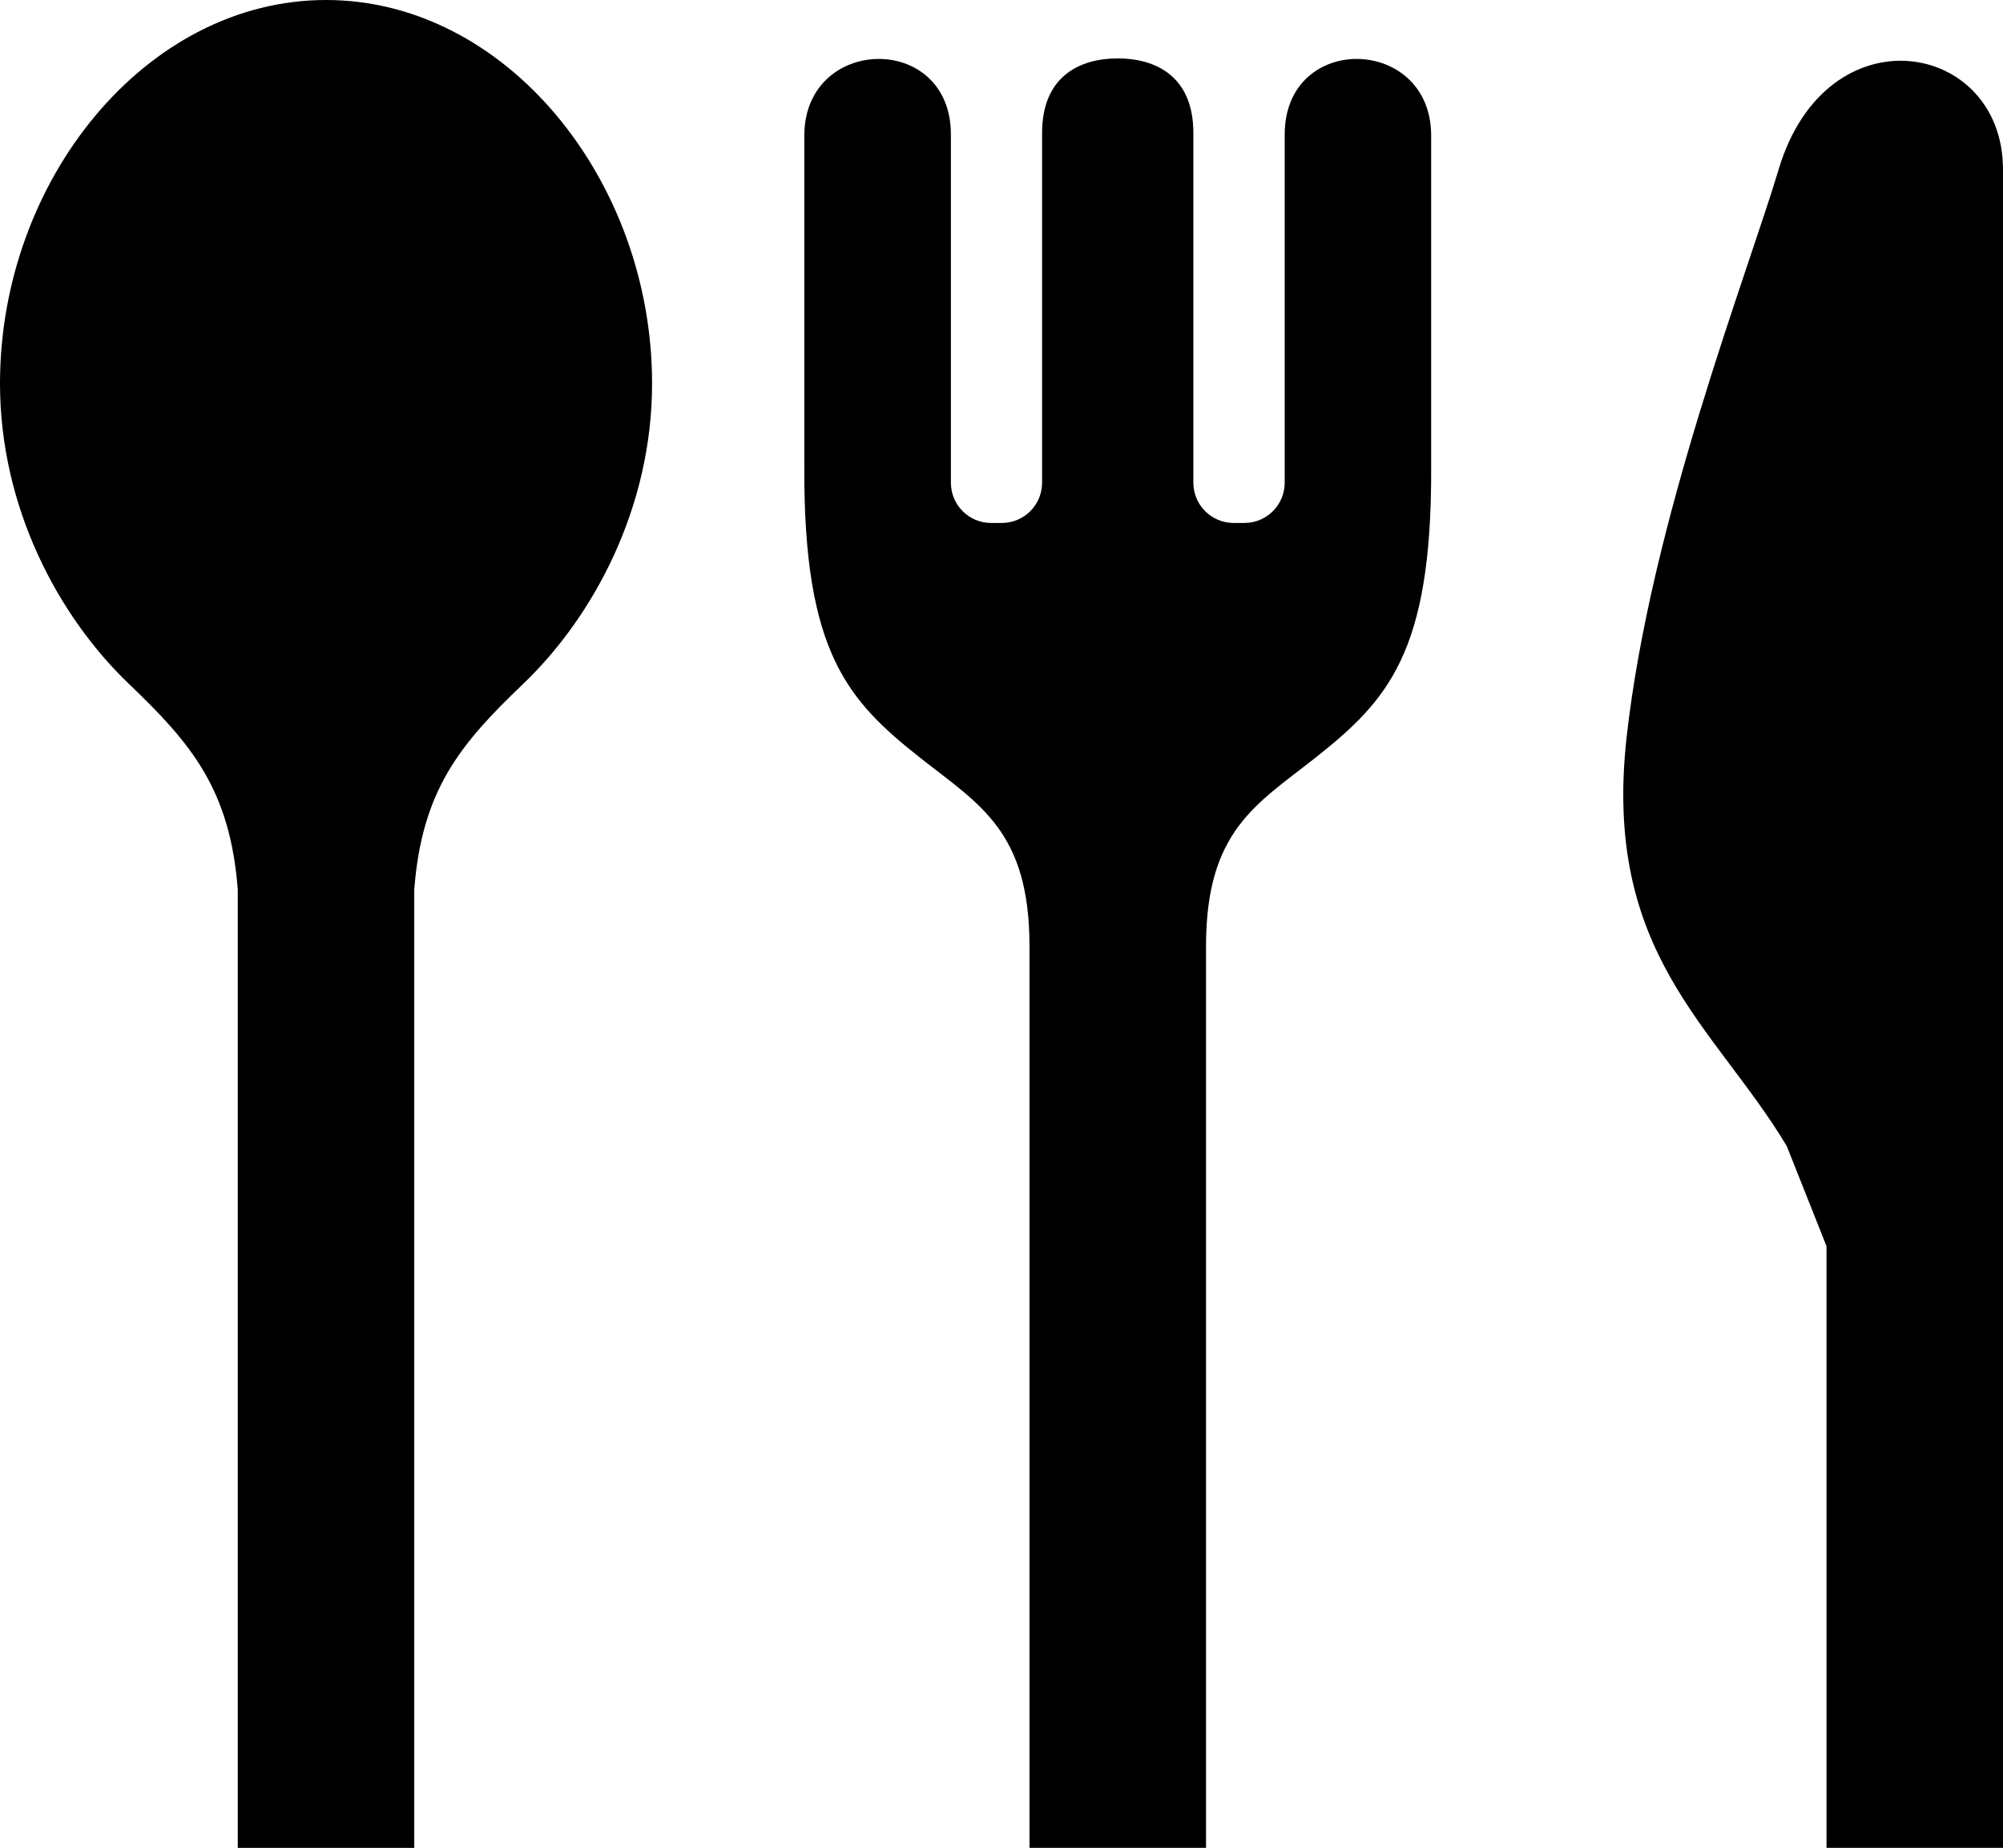
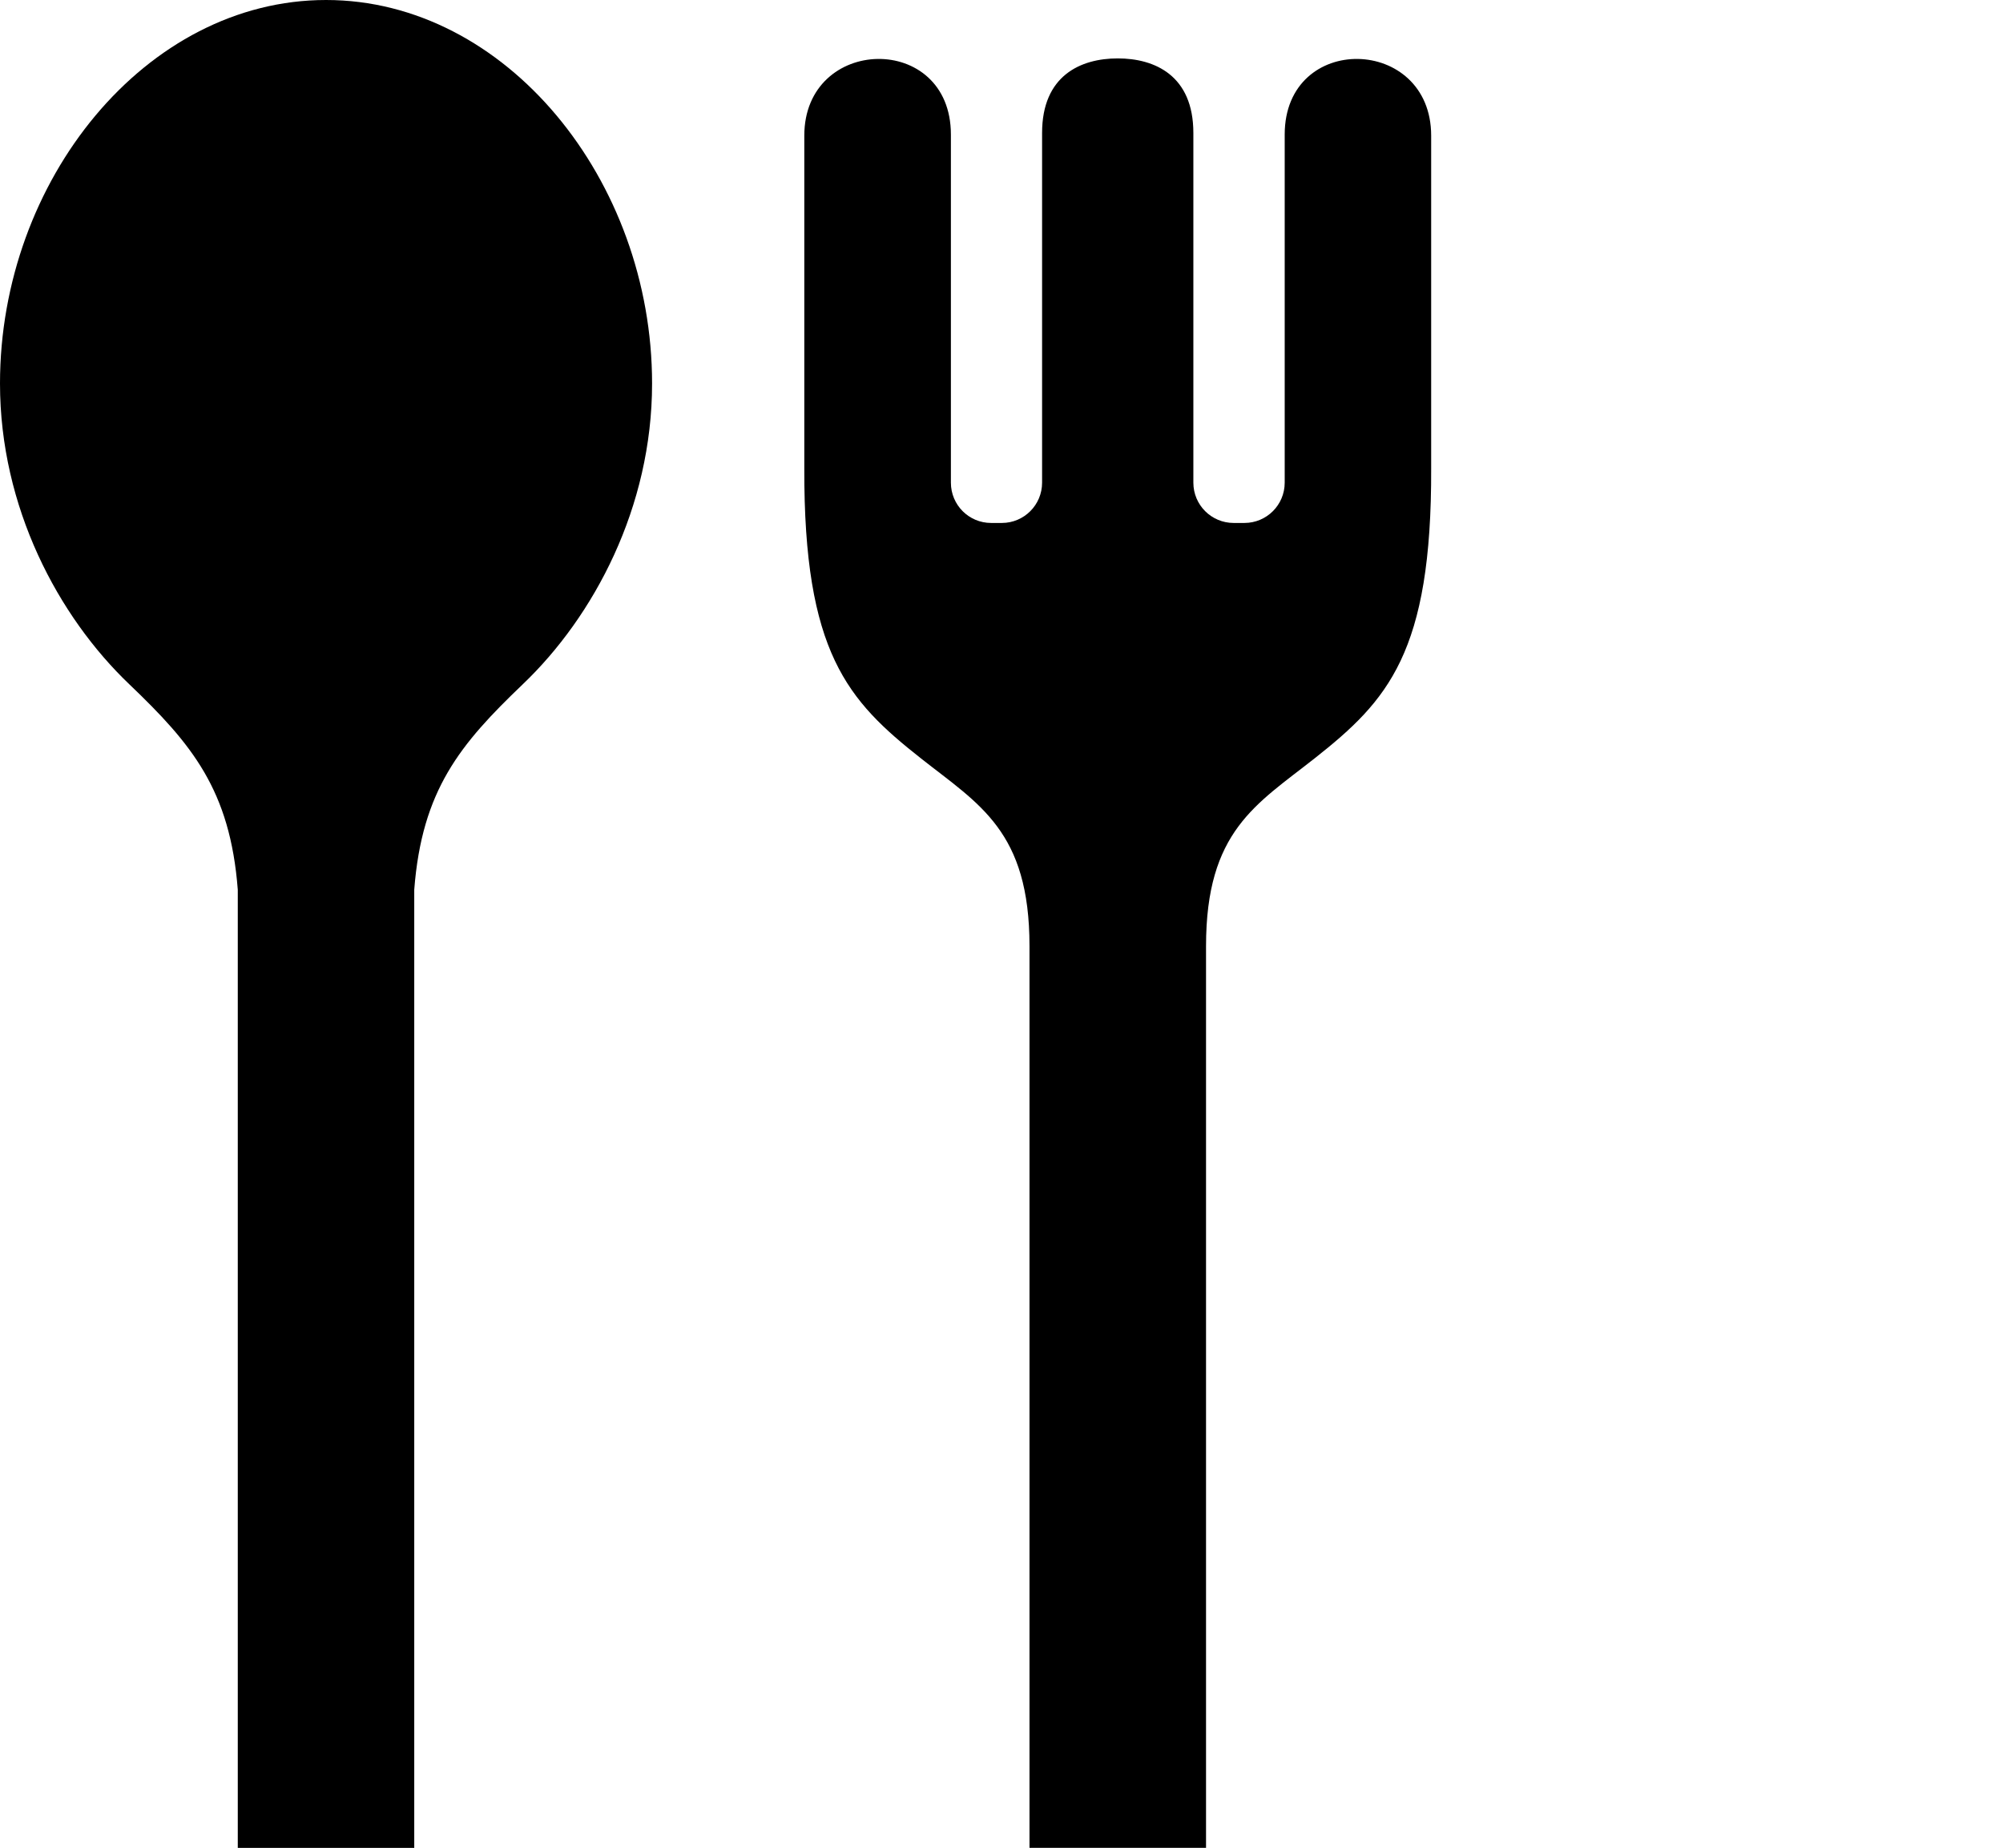
<svg xmlns="http://www.w3.org/2000/svg" id="_2" viewBox="0 0 800 738.18">
  <path d="m130.23,0C58.3,0,0,71.97,0,153.2c0,49.44,23.24,93.04,51.66,120.17,24.95,23.85,40.26,42.21,43.31,82.06v382.76h70.48v-382.76c3.05-39.84,18.38-58.2,43.33-82.06,28.42-27.12,51.66-70.73,51.66-120.17,0-81.23-58.33-153.2-130.22-153.2Z" />
  <path d="m513.11,53.76v139.06c0,8.89-7.2,16.09-16.09,16.09h-4.3c-8.89,0-16.09-7.2-16.09-16.09V53.12c0-22.95-15.4-29.79-30.2-29.79s-30.22,6.84-30.22,29.79v139.7c0,8.89-7.2,16.09-16.06,16.09h-4.3c-8.89,0-16.06-7.2-16.06-16.09V53.76c0-41.06-58.55-39.65-58.55.44v132.79c-.24,73.78,17.36,92.9,46.48,115.89,23.44,18.51,43.46,29.13,43.46,75.07v360.23h70.51v-360.23c0-45.95,20.02-56.57,43.46-75.07,29.1-23,46.73-42.11,46.46-115.89V54.2c0-40.09-58.5-41.5-58.5-.44Z" />
-   <path d="m710.42,67.6c-12.77,42.65-51.17,140.72-60.77,227.1-9.57,86.35,35.2,115.14,63.97,163.11l15.89,40.01v240.36h70.48V67.6c0-51.2-70.36-63.99-89.58,0Z" />
</svg>